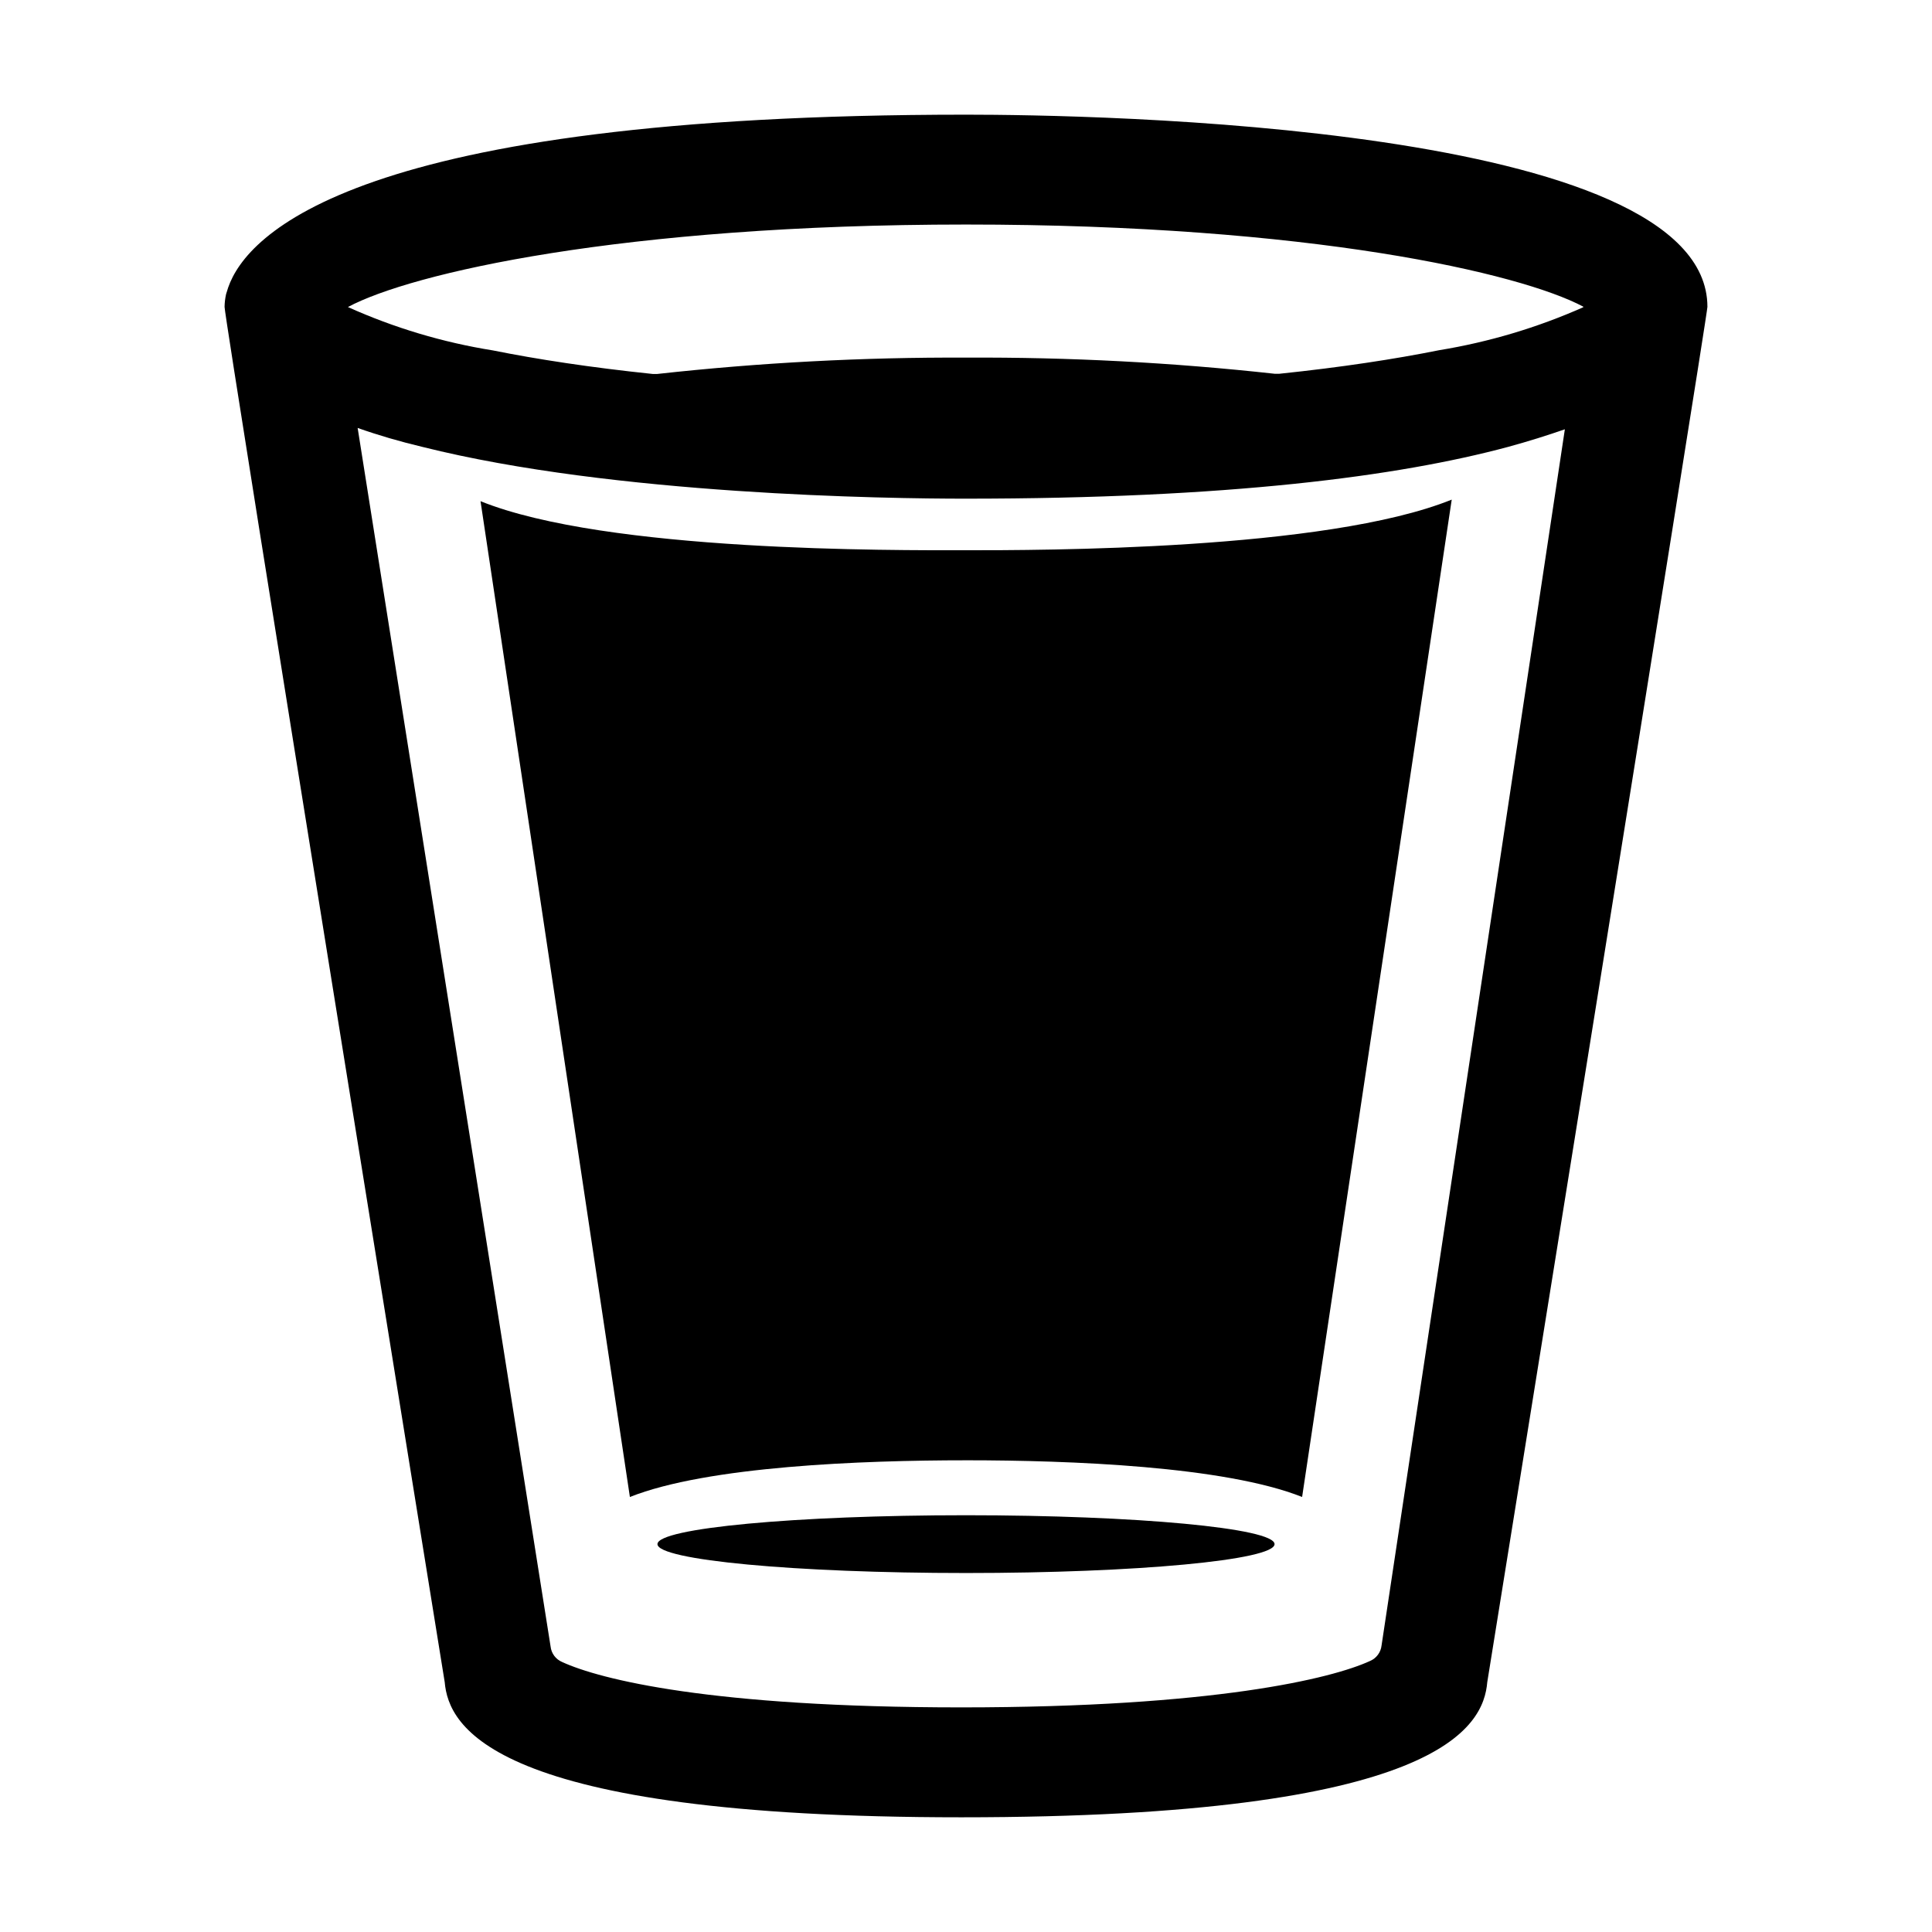
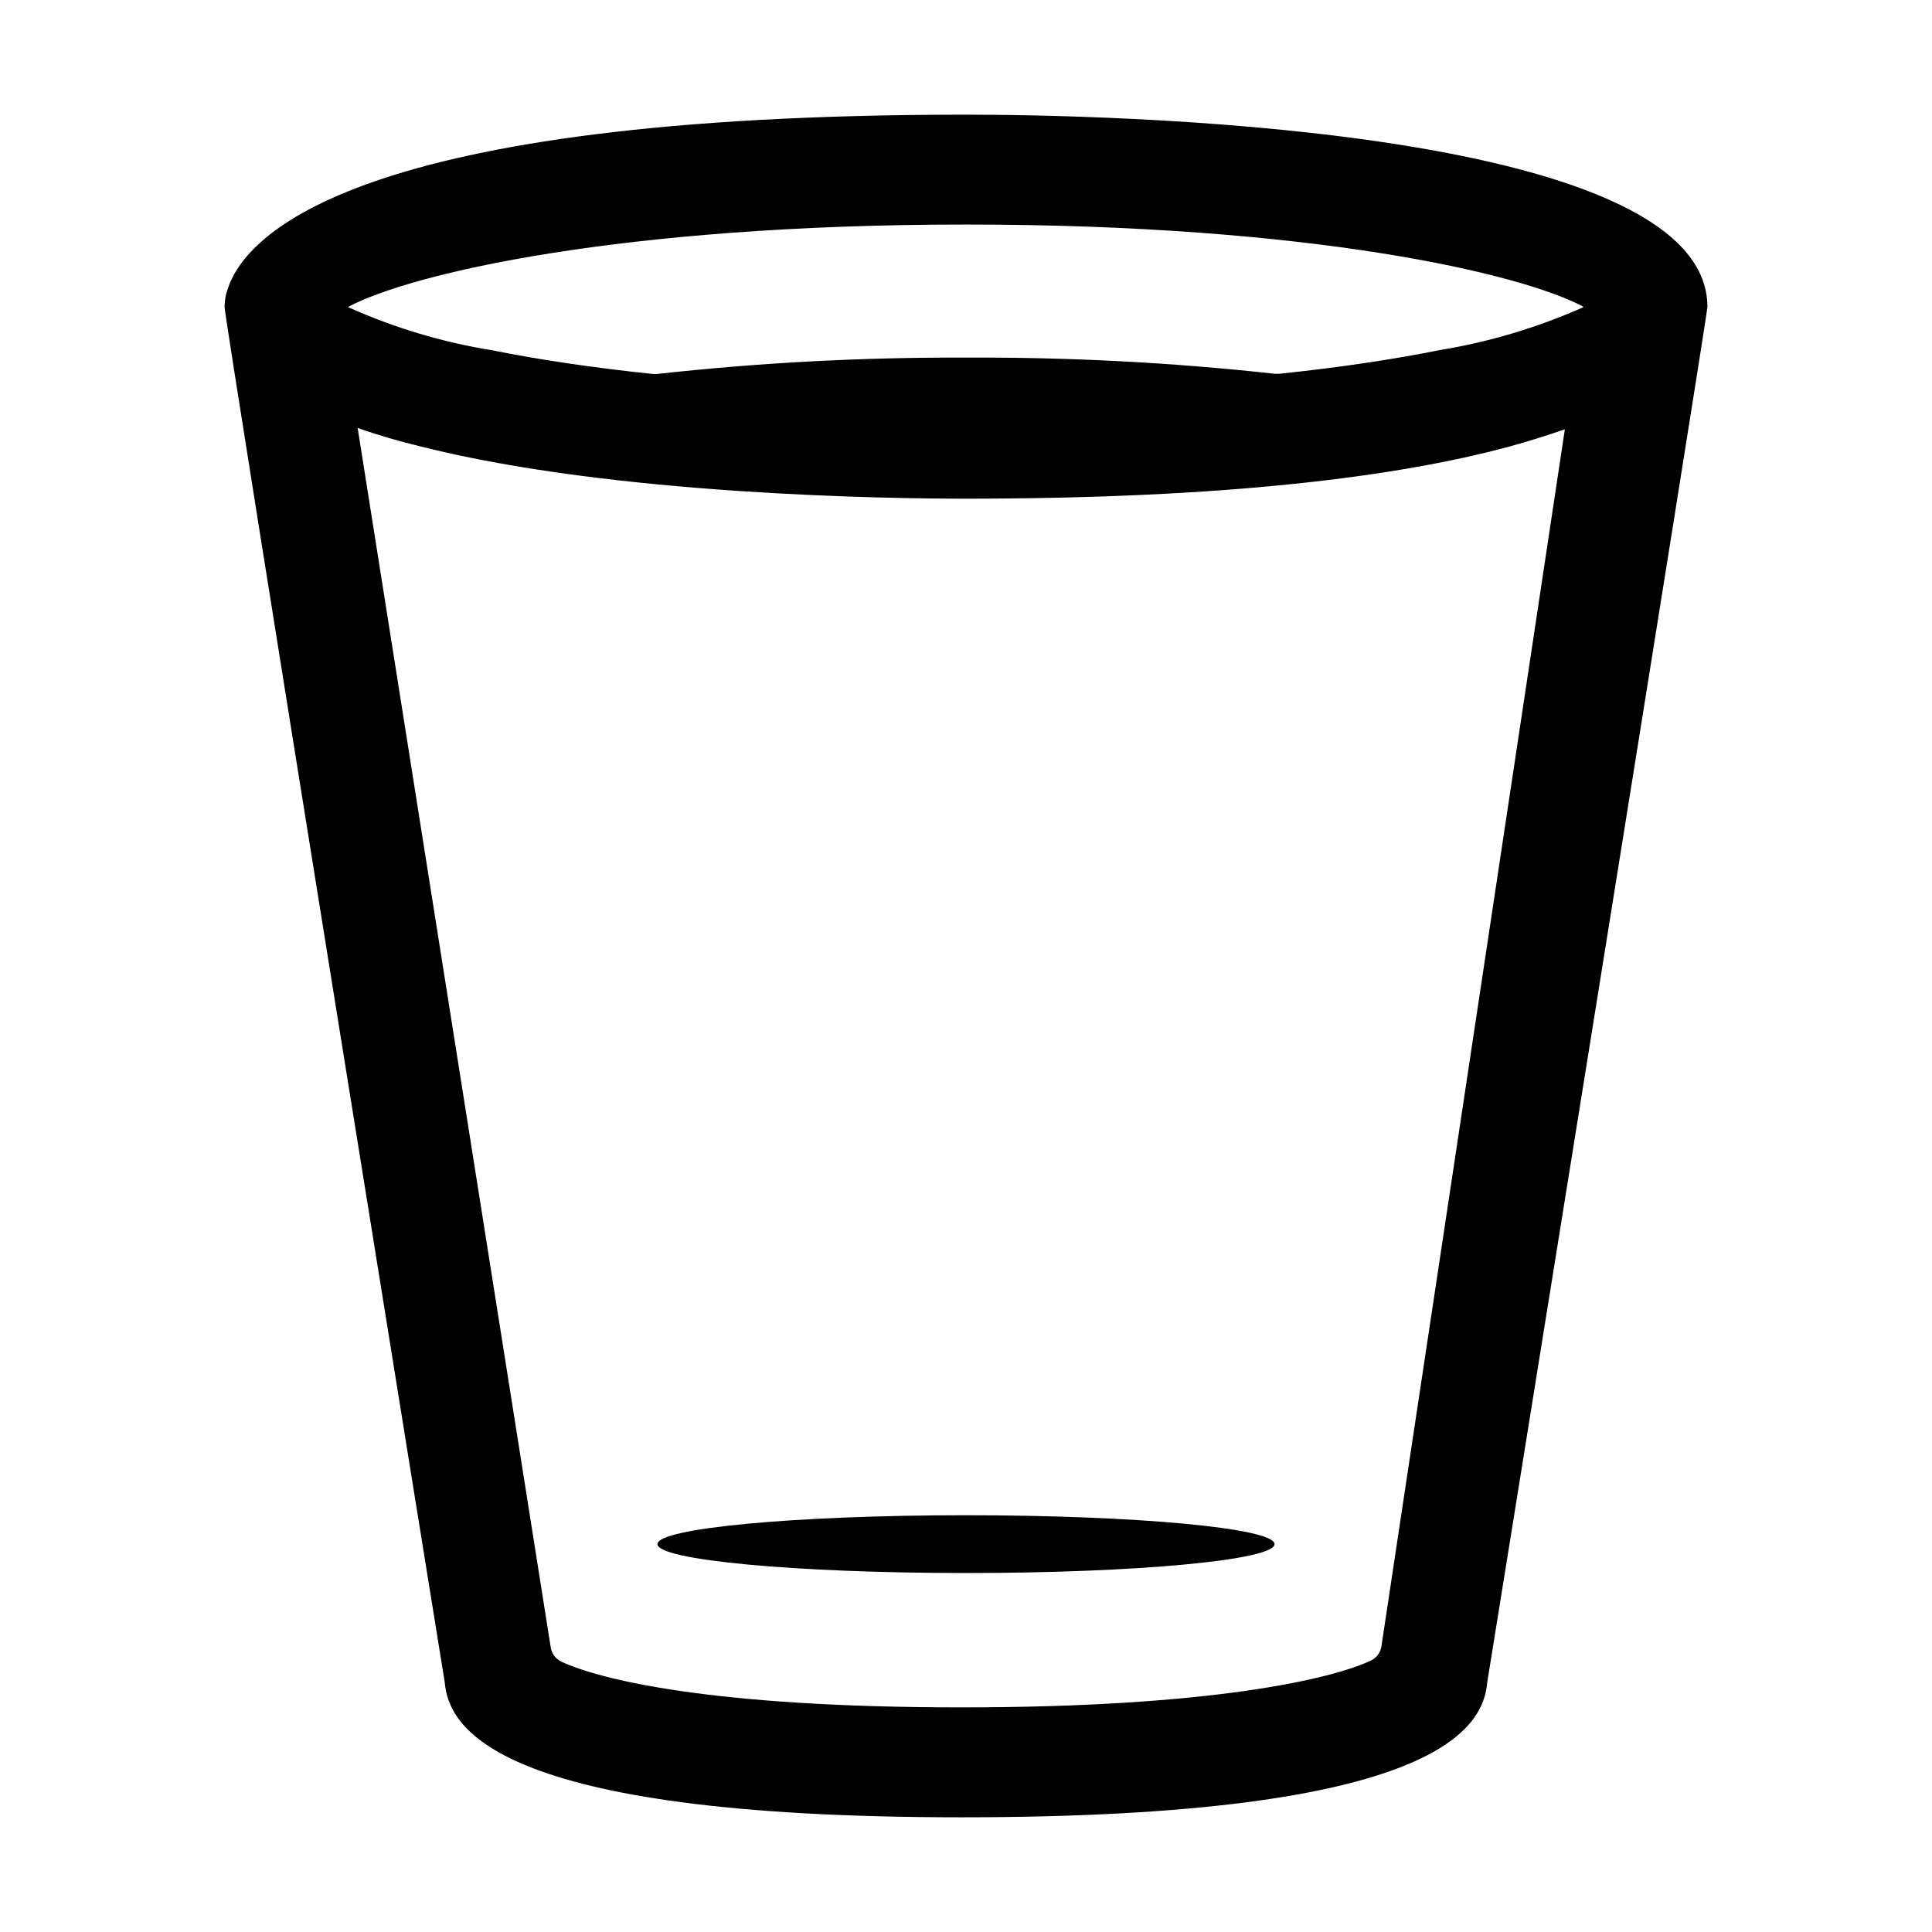
<svg xmlns="http://www.w3.org/2000/svg" fill="#000000" width="800px" height="800px" version="1.1" viewBox="144 144 512 512">
  <g>
-     <path d="m400 530.99c27.559 0 68.52 1.562 89.074 9.723l39.648-264.31c-33.402 13.504-109.55 13.418-128.69 13.418s-95.289 0.5-128.69-13.004l39.586 263.9c20.555-8.16 61.516-9.723 89.074-9.723z" />
    <path d="m481.77 553.21c0 4.231-36.609 7.656-81.766 7.656-45.16 0-81.77-3.426-81.77-7.656s36.609-7.656 81.77-7.656c45.156 0 81.766 3.426 81.766 7.656" />
    <path d="m400 174.39c-161.72 0-190.64 31.738-195.53 45.797l-0.555 1.762c-0.25 1.109-0.383 2.242-0.402 3.375-0.004 3.375 58.34 364.46 58.34 364.46 1.008 11.586 11.992 35.82 136.89 35.82 127.21 0 138.39-24.082 139.4-35.82 0 0 58.34-362.14 58.34-364.46 0-48.469-163.69-50.934-196.48-50.934zm110.13 405.66c-0.191 1.832-1.371 3.422-3.074 4.133-10.078 4.637-41.262 12.293-108.32 12.293-66.301 0-95.723-7.406-105.8-12.043-1.668-0.715-2.828-2.277-3.023-4.082l-51.133-322.94c5.406 1.914 11.148 3.594 17.23 5.039 50.883 12.746 123.18 13.703 143.79 13.703 69.676 0 114.72-5.894 143.79-13.703 5.543-1.512 10.48-3.074 15.113-4.684zm53.453-354.63c-12.191 5.41-25.023 9.234-38.188 11.387-11.789 2.367-25.945 4.535-42.371 6.246h-1.211c-27.168-2.988-54.484-4.418-81.816-4.281-27.332-0.117-54.652 1.328-81.82 4.332h-1.211c-16.426-1.715-30.582-3.879-42.371-6.246-13.246-2.121-26.156-5.981-38.391-11.488 16.578-8.918 72.449-21.867 163.79-21.867 91.34 0 146.91 12.898 163.59 21.766z" />
  </g>
</svg>